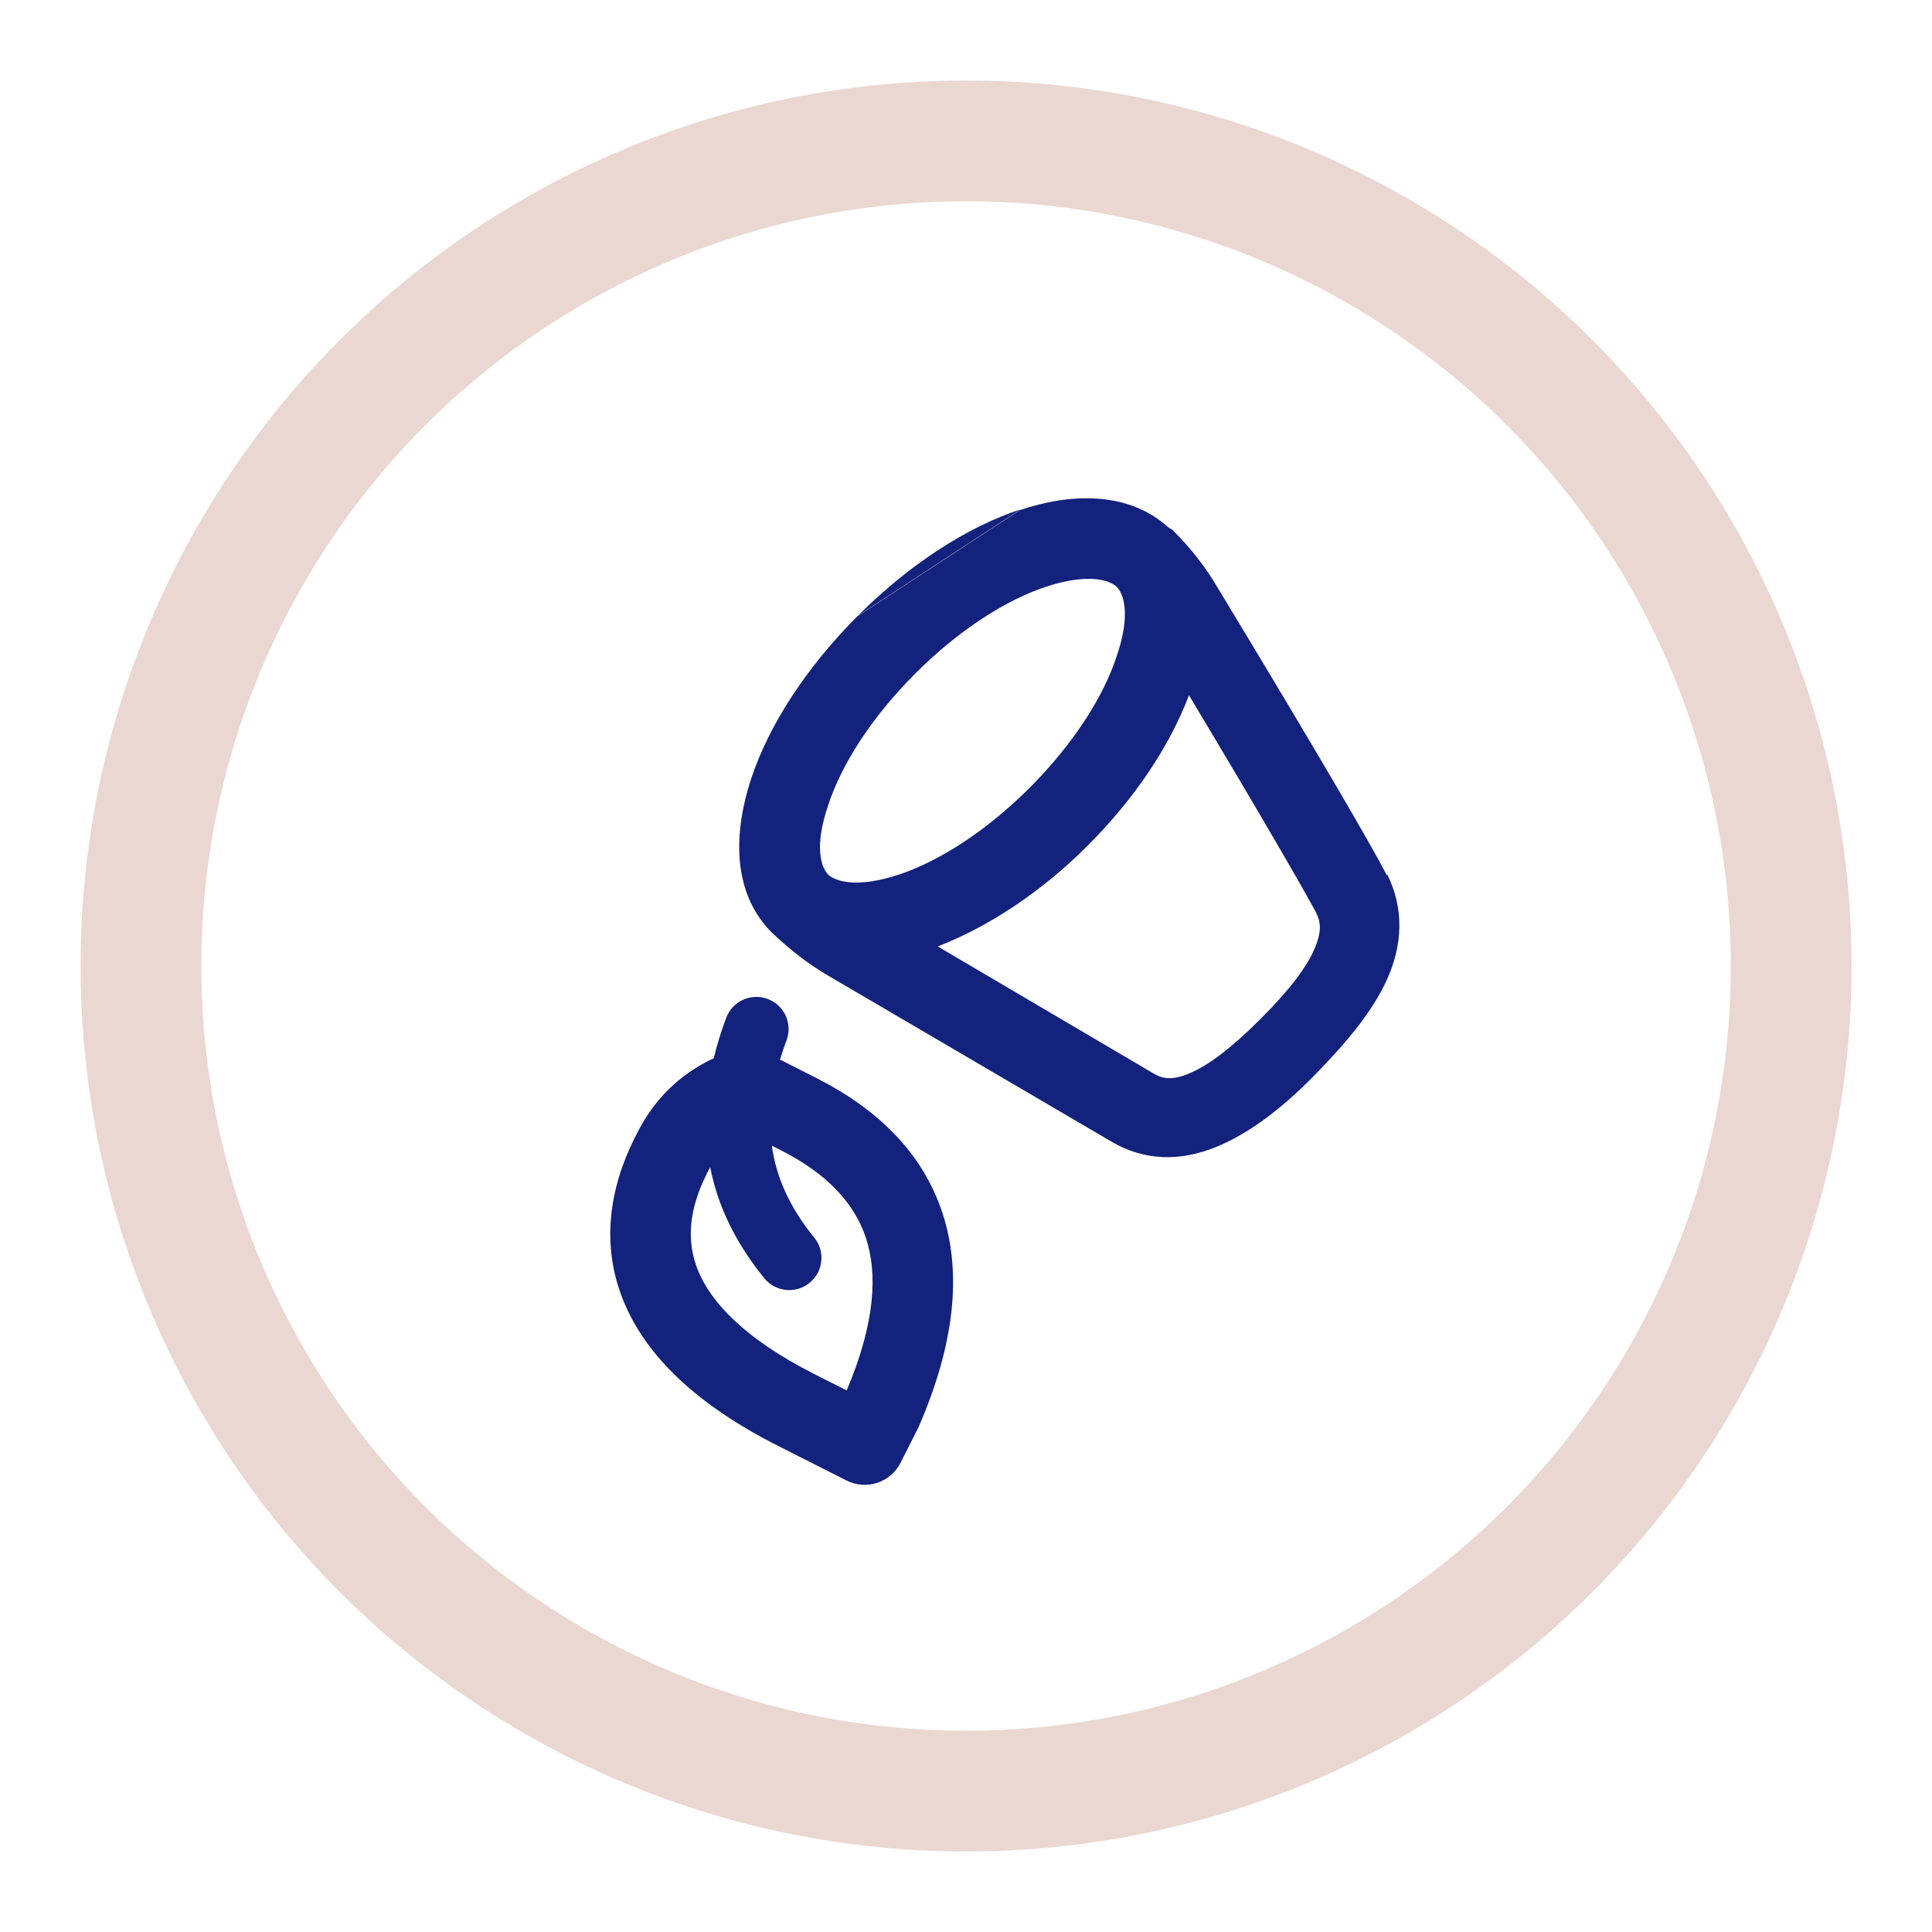
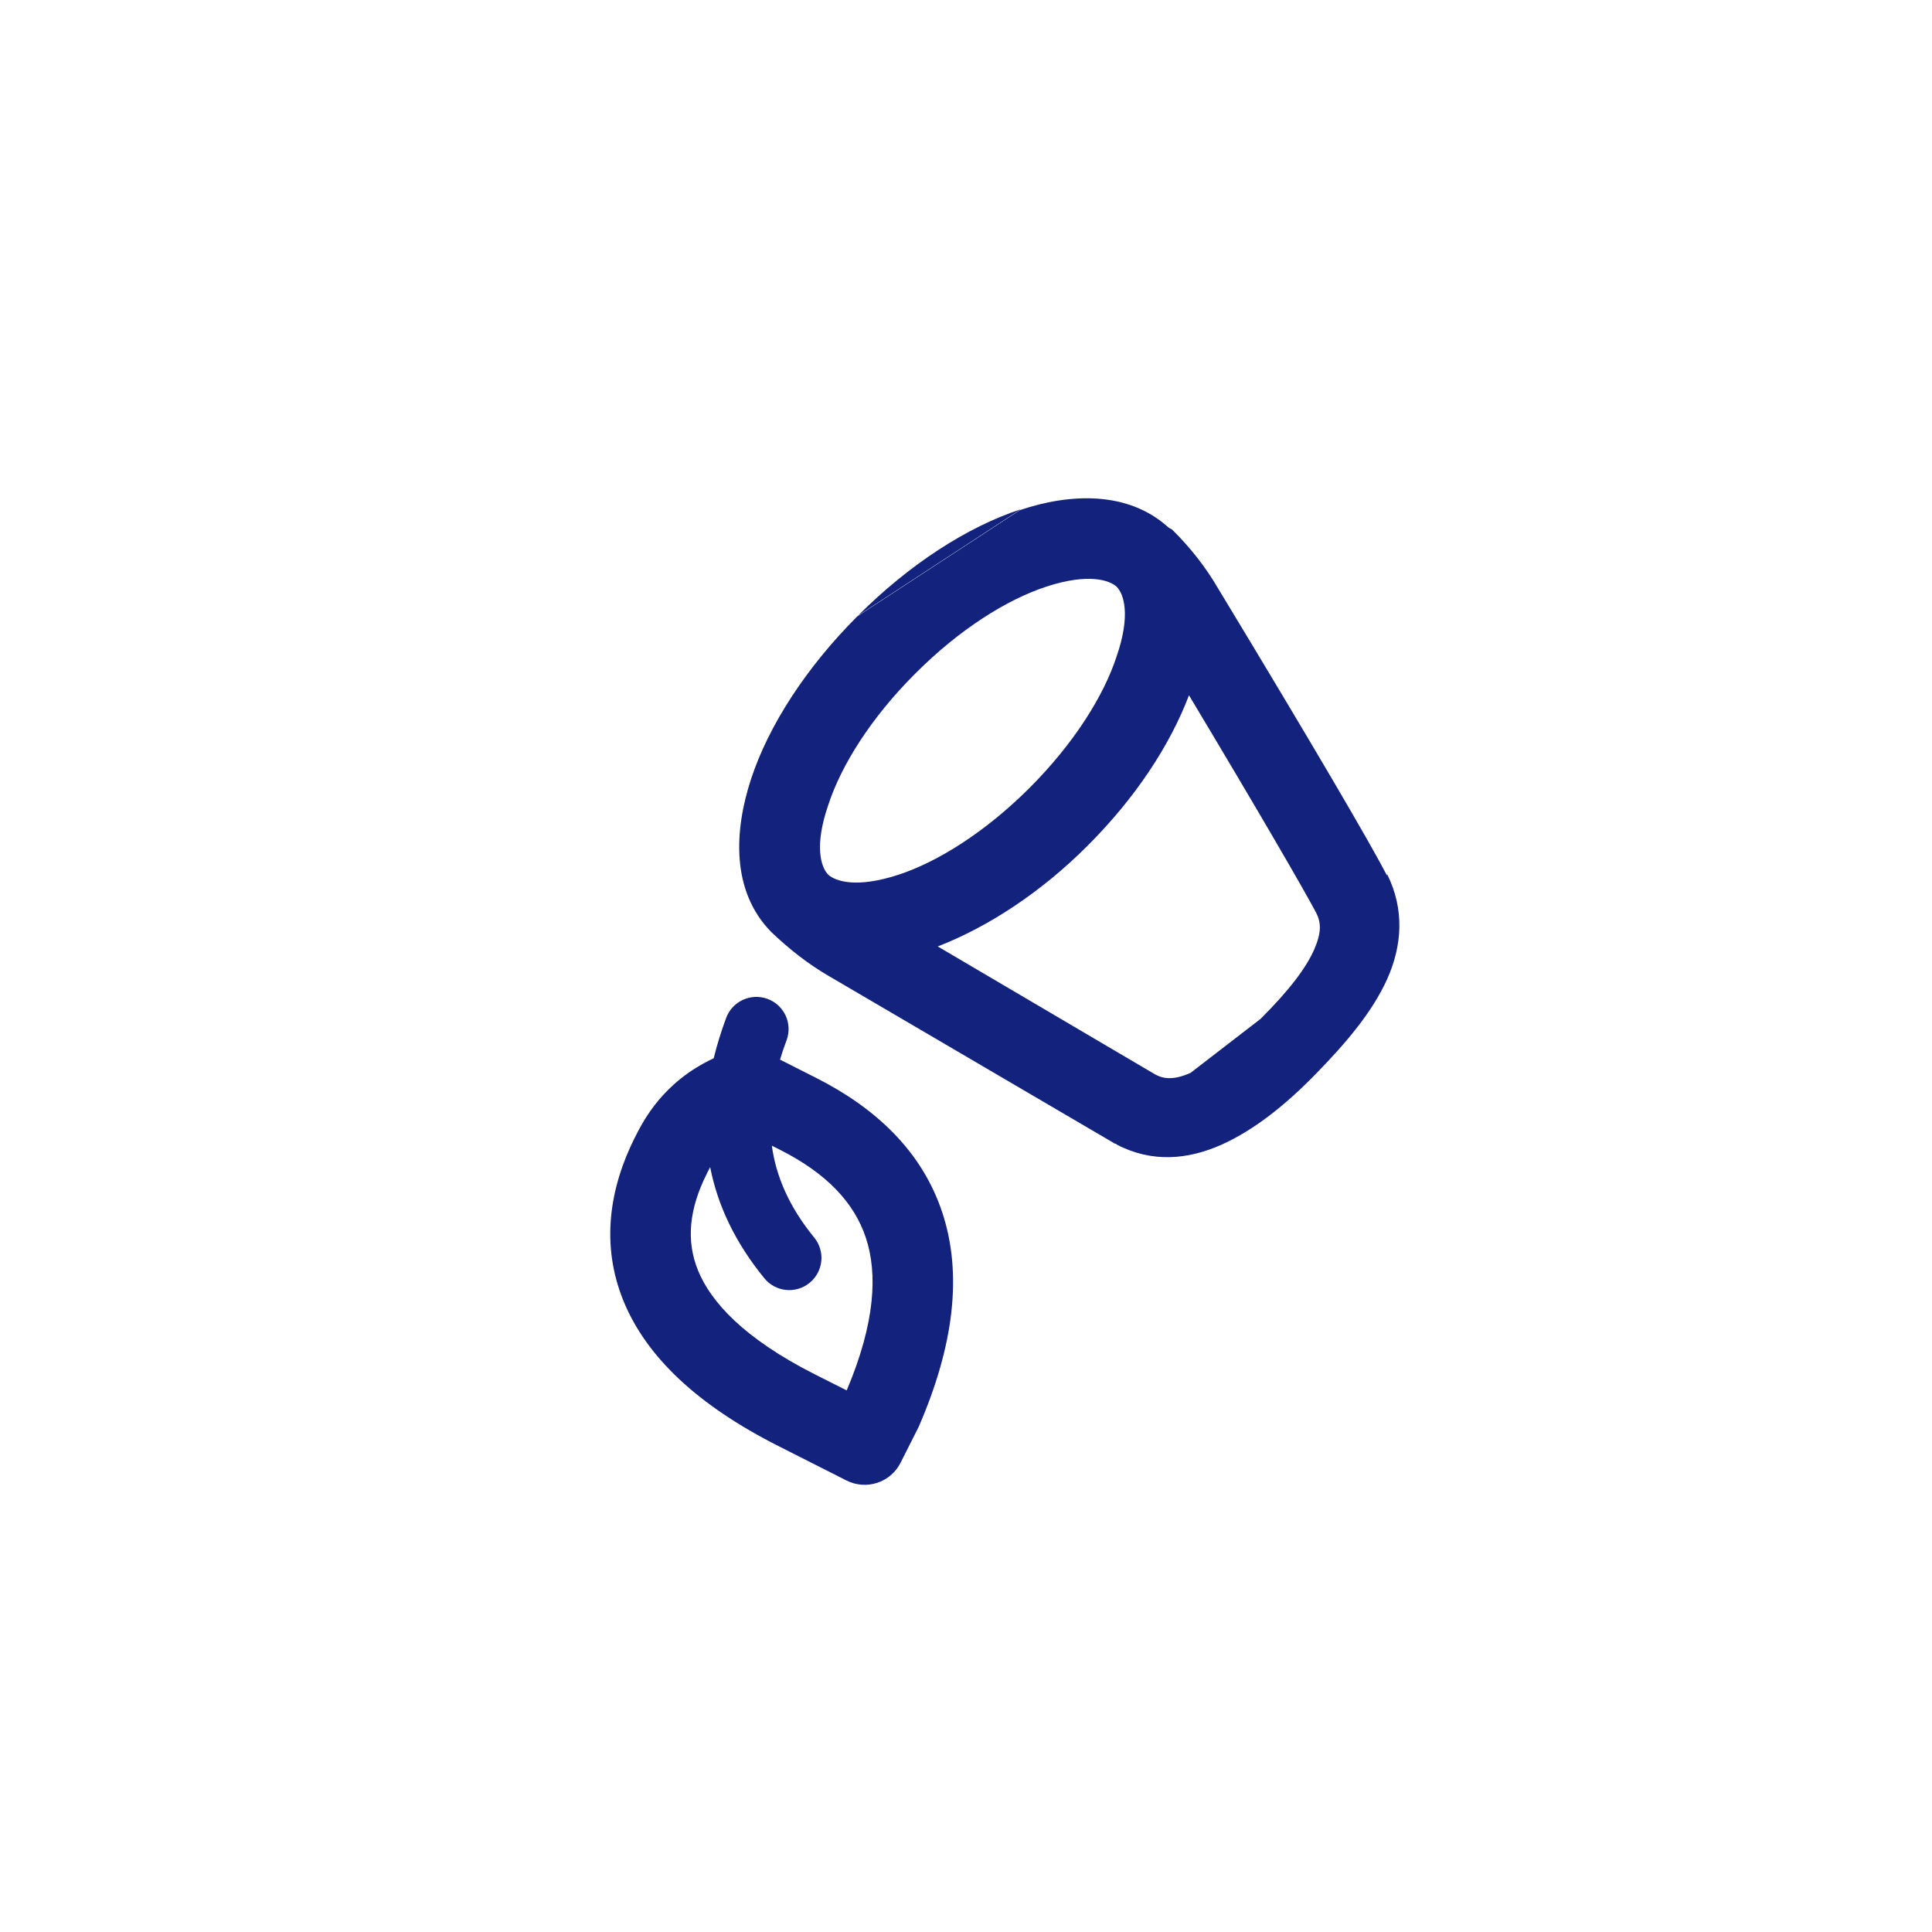
<svg xmlns="http://www.w3.org/2000/svg" width="24" height="24" viewBox="0 0 24 24" fill="none">
-   <path fill-rule="evenodd" clip-rule="evenodd" d="M15.13 7.307C16.329 9.287 17.029 10.487 17.23 10.877V10.857C17.45 11.297 17.419 11.747 17.23 12.167C17.049 12.567 16.73 12.947 16.349 13.337C15.97 13.727 15.579 14.037 15.18 14.217C14.759 14.407 14.309 14.447 13.87 14.217C13.87 14.207 13.85 14.207 13.85 14.207L10.3 12.127C10.04 11.977 9.8 11.787 9.58 11.577C9.08 11.067 9.12 10.317 9.33 9.677C9.55 9.007 10.02 8.287 10.649 7.657L12.669 6.337C13.29 6.127 14.009 6.097 14.509 6.547C14.52 6.557 14.53 6.562 14.54 6.567C14.55 6.572 14.559 6.577 14.569 6.587C14.79 6.807 14.979 7.047 15.13 7.307ZM11.37 8.367C10.819 8.917 10.45 9.507 10.29 9.997C10.11 10.517 10.2 10.777 10.29 10.867C10.38 10.947 10.639 11.037 11.159 10.867C11.649 10.707 12.239 10.337 12.79 9.787C13.339 9.237 13.71 8.647 13.87 8.157C14.05 7.637 13.96 7.377 13.87 7.287C13.78 7.207 13.52 7.117 12.999 7.287C12.509 7.447 11.919 7.817 11.37 8.367ZM15.659 12.657C16.02 12.297 16.23 12.017 16.329 11.787C16.419 11.577 16.41 11.457 16.349 11.337C16.189 11.037 15.669 10.137 14.77 8.637C14.53 9.267 14.1 9.917 13.509 10.507C12.93 11.087 12.27 11.517 11.649 11.757L14.35 13.347C14.46 13.407 14.589 13.417 14.79 13.327C15.02 13.227 15.3 13.017 15.659 12.657Z" fill="#13227C" />
+   <path fill-rule="evenodd" clip-rule="evenodd" d="M15.13 7.307C16.329 9.287 17.029 10.487 17.23 10.877V10.857C17.45 11.297 17.419 11.747 17.23 12.167C17.049 12.567 16.73 12.947 16.349 13.337C15.97 13.727 15.579 14.037 15.18 14.217C14.759 14.407 14.309 14.447 13.87 14.217C13.87 14.207 13.85 14.207 13.85 14.207L10.3 12.127C10.04 11.977 9.8 11.787 9.58 11.577C9.08 11.067 9.12 10.317 9.33 9.677C9.55 9.007 10.02 8.287 10.649 7.657L12.669 6.337C13.29 6.127 14.009 6.097 14.509 6.547C14.52 6.557 14.53 6.562 14.54 6.567C14.55 6.572 14.559 6.577 14.569 6.587C14.79 6.807 14.979 7.047 15.13 7.307ZM11.37 8.367C10.819 8.917 10.45 9.507 10.29 9.997C10.11 10.517 10.2 10.777 10.29 10.867C10.38 10.947 10.639 11.037 11.159 10.867C11.649 10.707 12.239 10.337 12.79 9.787C13.339 9.237 13.71 8.647 13.87 8.157C14.05 7.637 13.96 7.377 13.87 7.287C13.78 7.207 13.52 7.117 12.999 7.287C12.509 7.447 11.919 7.817 11.37 8.367ZM15.659 12.657C16.02 12.297 16.23 12.017 16.329 11.787C16.419 11.577 16.41 11.457 16.349 11.337C16.189 11.037 15.669 10.137 14.77 8.637C14.53 9.267 14.1 9.917 13.509 10.507C12.93 11.087 12.27 11.517 11.649 11.757L14.35 13.347C14.46 13.407 14.589 13.417 14.79 13.327Z" fill="#13227C" />
  <path d="M12.679 6.327C12.009 6.547 11.289 7.017 10.659 7.647L12.679 6.327Z" fill="#13227C" />
  <path fill-rule="evenodd" clip-rule="evenodd" d="M8.866 13.146C8.238 13.44 7.996 13.913 7.887 14.13L7.886 14.131C7.577 14.747 7.456 15.454 7.746 16.163C8.03 16.857 8.67 17.459 9.673 17.965L10.515 18.391C10.762 18.516 11.063 18.417 11.187 18.171L11.399 17.751C11.404 17.742 11.408 17.733 11.412 17.725C11.85 16.718 11.957 15.828 11.707 15.067C11.455 14.299 10.872 13.761 10.142 13.392L9.69 13.163C9.713 13.084 9.74 13.004 9.771 12.923C9.848 12.716 9.743 12.486 9.536 12.409C9.329 12.332 9.098 12.437 9.021 12.644C8.959 12.81 8.907 12.978 8.866 13.146ZM10.057 15.936C10.229 15.796 10.254 15.544 10.114 15.373C9.801 14.99 9.64 14.611 9.588 14.232L9.691 14.284C10.267 14.575 10.612 14.939 10.757 15.379C10.901 15.816 10.877 16.424 10.518 17.272L10.123 17.073C9.236 16.624 8.83 16.17 8.672 15.784C8.52 15.414 8.561 15.016 8.78 14.581L8.781 14.577C8.794 14.553 8.807 14.527 8.822 14.499C8.916 14.98 9.137 15.441 9.495 15.879C9.634 16.05 9.886 16.076 10.057 15.936Z" fill="#13227C" />
-   <circle cx="12.001" cy="12" r="10.25" stroke="#EAD7D1" stroke-width="1.5" />
</svg>